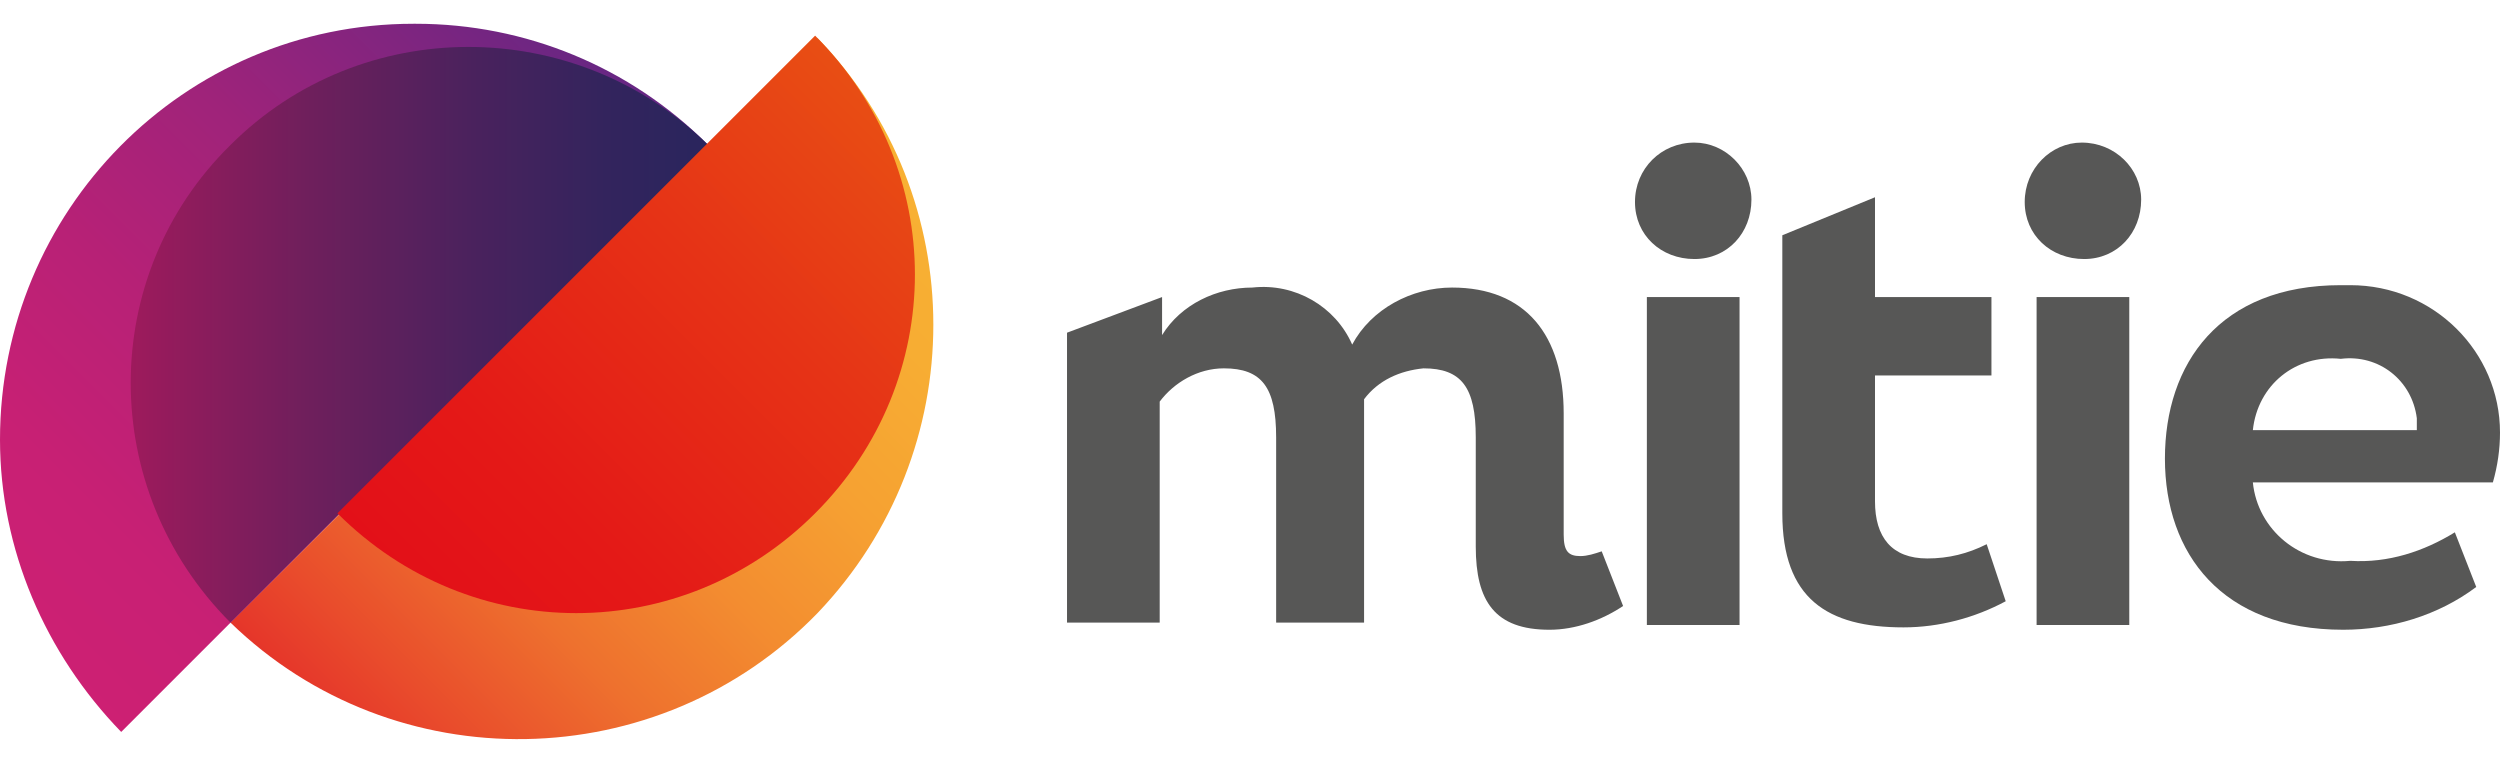
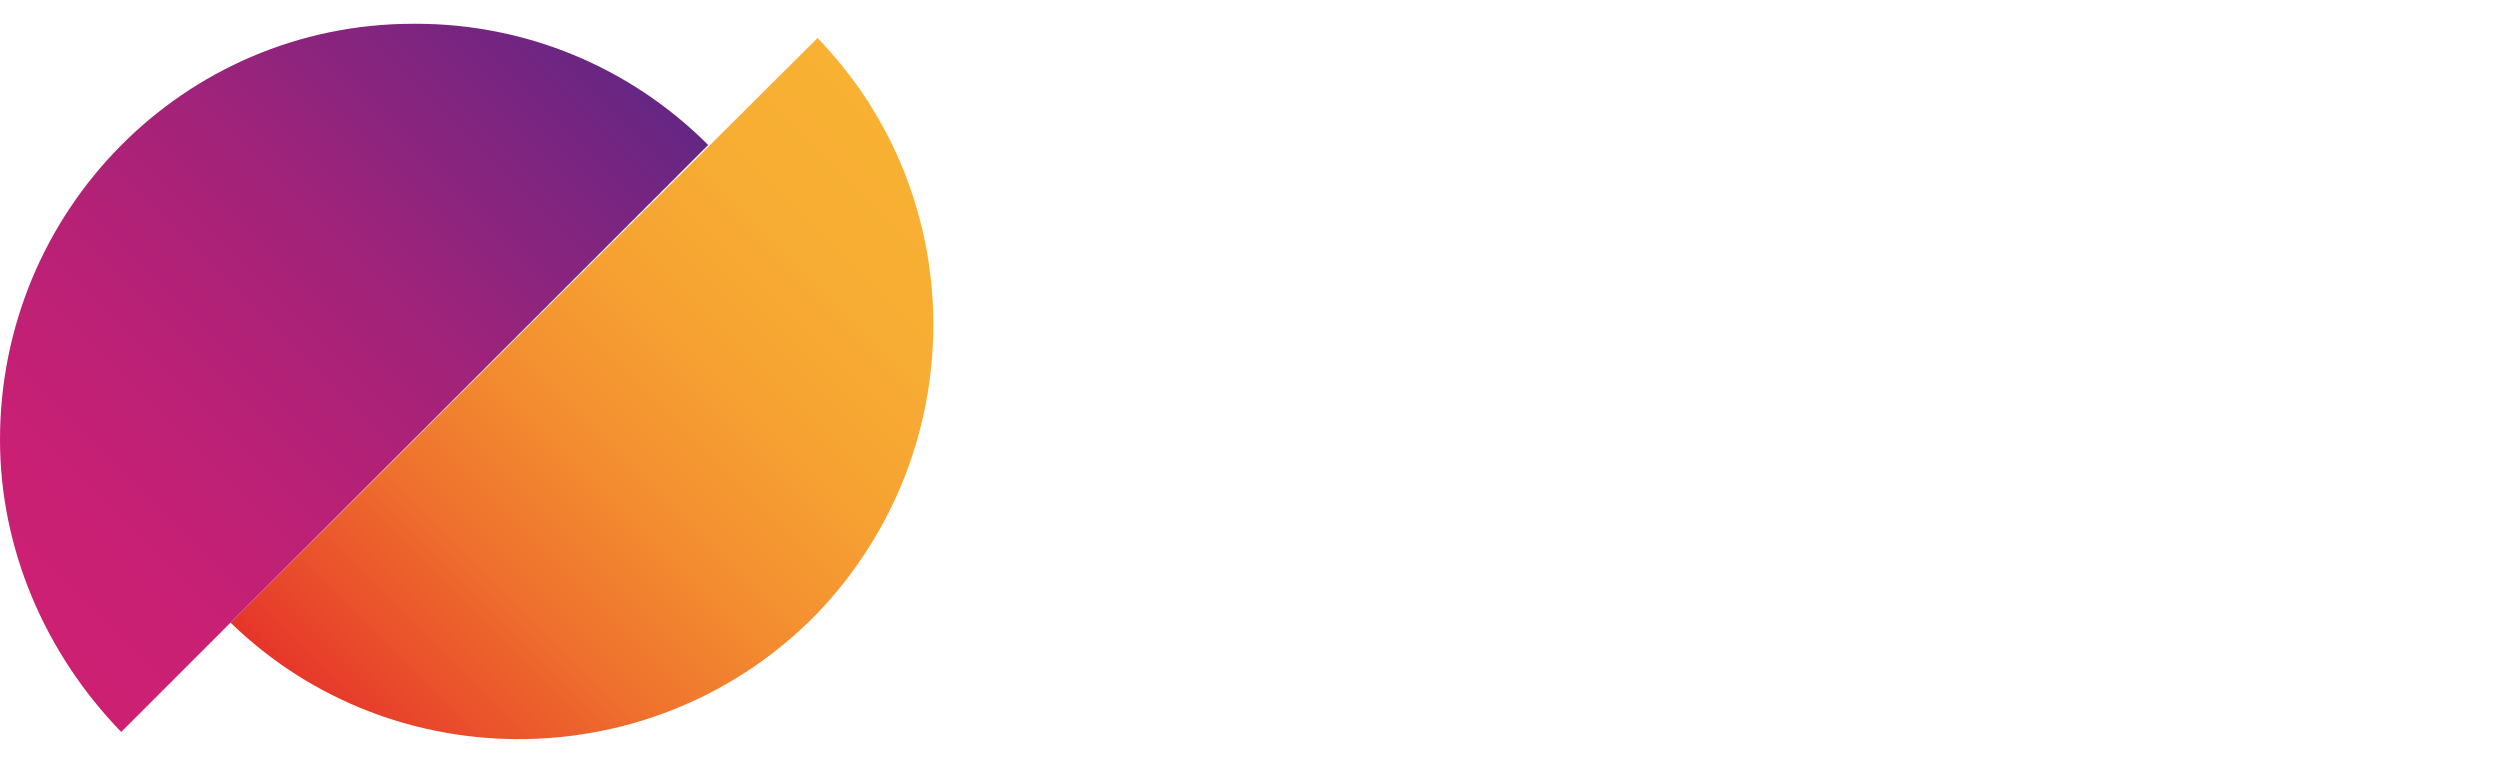
<svg xmlns="http://www.w3.org/2000/svg" xmlns:xlink="http://www.w3.org/1999/xlink" id="Layer_1" x="0px" y="0px" viewBox="0 0 105.2 32.5" style="enable-background:new 0 0 105.2 32.5;" xml:space="preserve">
  <style type="text/css"> .st0{clip-path:url(#SVGID_2_);} .st1{fill:url(#SVGID_3_);} .st2{clip-path:url(#SVGID_5_);} .st3{fill:url(#SVGID_6_);} .st4{clip-path:url(#SVGID_8_);} .st5{fill:url(#SVGID_9_);} .st6{clip-path:url(#SVGID_11_);} .st7{fill:url(#SVGID_12_);} .st8{clip-path:url(#SVGID_14_);} .st9{fill:#575756;} </style>
  <title>mitieLogo_horizontal_grey</title>
  <g>
    <defs>
      <path id="SVGID_1_" d="M9.7,26.2c6.9,6.7,18,6.5,24.7-0.4c6.5-6.8,6.5-17.5,0-24.2L9.7,26.2z" />
    </defs>
    <clipPath id="SVGID_2_">
      <use xlink:href="#SVGID_1_" style="overflow:visible;" />
    </clipPath>
    <g class="st0">
      <linearGradient id="SVGID_3_" gradientUnits="userSpaceOnUse" x1="-423.103" y1="113.188" x2="-422.103" y2="113.188" gradientTransform="matrix(24.664 -24.664 24.664 24.664 7656.251 -13197.718)">
        <stop offset="0" style="stop-color:#E5342A" />
        <stop offset="0.11" style="stop-color:#E94D2C" />
        <stop offset="0.28" style="stop-color:#EE712E" />
        <stop offset="0.46" style="stop-color:#F38D30" />
        <stop offset="0.64" style="stop-color:#F6A132" />
        <stop offset="0.82" style="stop-color:#F7AD33" />
        <stop offset="1" style="stop-color:#F8B133" />
      </linearGradient>
      <polygon class="st1" points="-5.2,16.4 25.4,-14.2 56,16.4 25.4,47 " />
    </g>
  </g>
  <g>
    <defs>
      <path id="SVGID_4_" d="M17.4,1C7.7,1,0,8.9,0,18.5c0,4.6,1.9,9,5.1,12.3L29.8,6.1C26.5,2.8,22.1,1,17.5,1H17.4z" />
    </defs>
    <clipPath id="SVGID_5_">
      <use xlink:href="#SVGID_4_" style="overflow:visible;" />
    </clipPath>
    <g class="st2">
      <linearGradient id="SVGID_6_" gradientUnits="userSpaceOnUse" x1="-423.103" y1="113.446" x2="-422.103" y2="113.446" gradientTransform="matrix(24.664 -24.664 24.664 24.664 7639.349 -13205.486)">
        <stop offset="0" style="stop-color:#CD2073" />
        <stop offset="0.17" style="stop-color:#C82074" />
        <stop offset="0.38" style="stop-color:#B82176" />
        <stop offset="0.62" style="stop-color:#9F237A" />
        <stop offset="0.86" style="stop-color:#7C2580" />
        <stop offset="1" style="stop-color:#662683" />
      </linearGradient>
      <polygon class="st3" points="-16.6,15.9 14,-14.8 44.7,15.9 14,46.5 " />
    </g>
  </g>
  <g>
    <defs>
      <path id="SVGID_7_" d="M9.7,6.1c-5.6,5.5-5.6,14.5,0,20.1c0,0,0,0,0,0L29.8,6.1C24.2,0.6,15.2,0.6,9.7,6.1" />
    </defs>
    <clipPath id="SVGID_8_">
      <use xlink:href="#SVGID_7_" style="overflow:visible;" />
    </clipPath>
    <g class="st4">
      <linearGradient id="SVGID_9_" gradientUnits="userSpaceOnUse" x1="-410.056" y1="112.427" x2="-409.056" y2="112.427" gradientTransform="matrix(24.27 0 0 24.27 9956.89 -2714.528)">
        <stop offset="0" style="stop-color:#A11A5C" />
        <stop offset="0.33" style="stop-color:#6F1F5C" />
        <stop offset="0.62" style="stop-color:#4A225D" />
        <stop offset="0.85" style="stop-color:#33245D" />
        <stop offset="1" style="stop-color:#2B255D" />
      </linearGradient>
-       <rect x="4.1" y="1.9" class="st5" width="25.7" height="24.3" />
    </g>
  </g>
  <g>
    <defs>
-       <path id="SVGID_10_" d="M14.2,21.6c5.6,5.6,14.5,5.6,20.1,0s5.6-14.5,0-20.1L14.2,21.6z" />
-     </defs>
+       </defs>
    <clipPath id="SVGID_11_">
      <use xlink:href="#SVGID_10_" style="overflow:visible;" />
    </clipPath>
    <g class="st6">
      <linearGradient id="SVGID_12_" gradientUnits="userSpaceOnUse" x1="-422.845" y1="116.113" x2="-421.845" y2="116.113" gradientTransform="matrix(20.103 -20.103 20.103 20.103 6183.185 -10810.226)">
        <stop offset="0" style="stop-color:#E31018" />
        <stop offset="0.24" style="stop-color:#E41917" />
        <stop offset="0.65" style="stop-color:#E63316" />
        <stop offset="1" style="stop-color:#E84E14" />
      </linearGradient>
      <polygon class="st7" points="1.4,14.4 27.1,-11.3 52.7,14.4 27.1,40 " />
    </g>
  </g>
  <g>
    <defs>
-       <rect id="SVGID_13_" y="1" width="105.2" height="30.3" />
-     </defs>
+       </defs>
    <clipPath id="SVGID_14_">
      <use xlink:href="#SVGID_13_" style="overflow:visible;" />
    </clipPath>
    <g class="st8">
      <path class="st9" d="M68.8,8.5c0,1.4,1.1,2.4,2.5,2.4c1.4,0,2.4-1.1,2.4-2.5c0-1.3-1.1-2.4-2.4-2.4C69.9,6,68.8,7.1,68.8,8.5" />
      <rect x="69.3" y="12.5" class="st9" width="3.9" height="13.8" />
-       <path class="st9" d="M85.2,8.5c0,1.4,1.1,2.4,2.5,2.4c1.4,0,2.4-1.1,2.4-2.5C90.1,7.1,89,6,87.6,6C86.3,6,85.2,7.1,85.2,8.5" />
+       <path class="st9" d="M85.2,8.5c0,1.4,1.1,2.4,2.5,2.4c1.4,0,2.4-1.1,2.4-2.5C86.3,6,85.2,7.1,85.2,8.5" />
      <rect x="85.7" y="12.5" class="st9" width="3.9" height="13.8" />
      <path class="st9" d="M67.4,23.2c-0.3,0.1-0.6,0.2-0.9,0.2c-0.5,0-0.7-0.2-0.7-0.9v-5.1c0-3.3-1.6-5.3-4.7-5.3 c-1.7,0-3.4,0.9-4.2,2.4c-0.7-1.6-2.4-2.6-4.2-2.4c-1.5,0-3,0.7-3.8,2v-1.6L44.9,14l0,0v12.2h3.9v-9.3c0.6-0.8,1.6-1.4,2.7-1.4 c1.6,0,2.2,0.8,2.2,2.9v7.8h3.7v-8.8c0-0.2,0-0.4,0-0.6c0.6-0.8,1.5-1.2,2.5-1.3c1.6,0,2.2,0.8,2.2,2.9V23c0,2.3,0.8,3.5,3.1,3.5 c1.1,0,2.2-0.4,3.1-1L67.4,23.2z" />
      <path class="st9" d="M83.6,22.9c-0.8,0.4-1.6,0.6-2.5,0.6c-1.5,0-2.2-0.9-2.2-2.4v-5.3h4.9v-3.3h-4.9V8.3L75,9.9v11.7 c0,3.6,1.9,4.8,5.1,4.8c1.5,0,3-0.4,4.3-1.1L83.6,22.9z" />
      <path class="st9" d="M103.3,22.4c-1.3,0.8-2.8,1.3-4.4,1.2c-2.1,0.2-3.9-1.3-4.1-3.3h10.1c0.2-0.7,0.3-1.4,0.3-2.1 c0-3.4-2.8-6.2-6.3-6.2c-0.1,0-0.2,0-0.4,0c-5.1,0-7.4,3.3-7.4,7.3s2.4,7.2,7.5,7.2c2,0,4-0.6,5.6-1.8L103.3,22.4z M98.5,15.1 c1.6-0.2,3,0.9,3.2,2.5c0,0.2,0,0.3,0,0.5h-6.9C95,16.2,96.6,14.9,98.5,15.1" />
    </g>
  </g>
</svg>